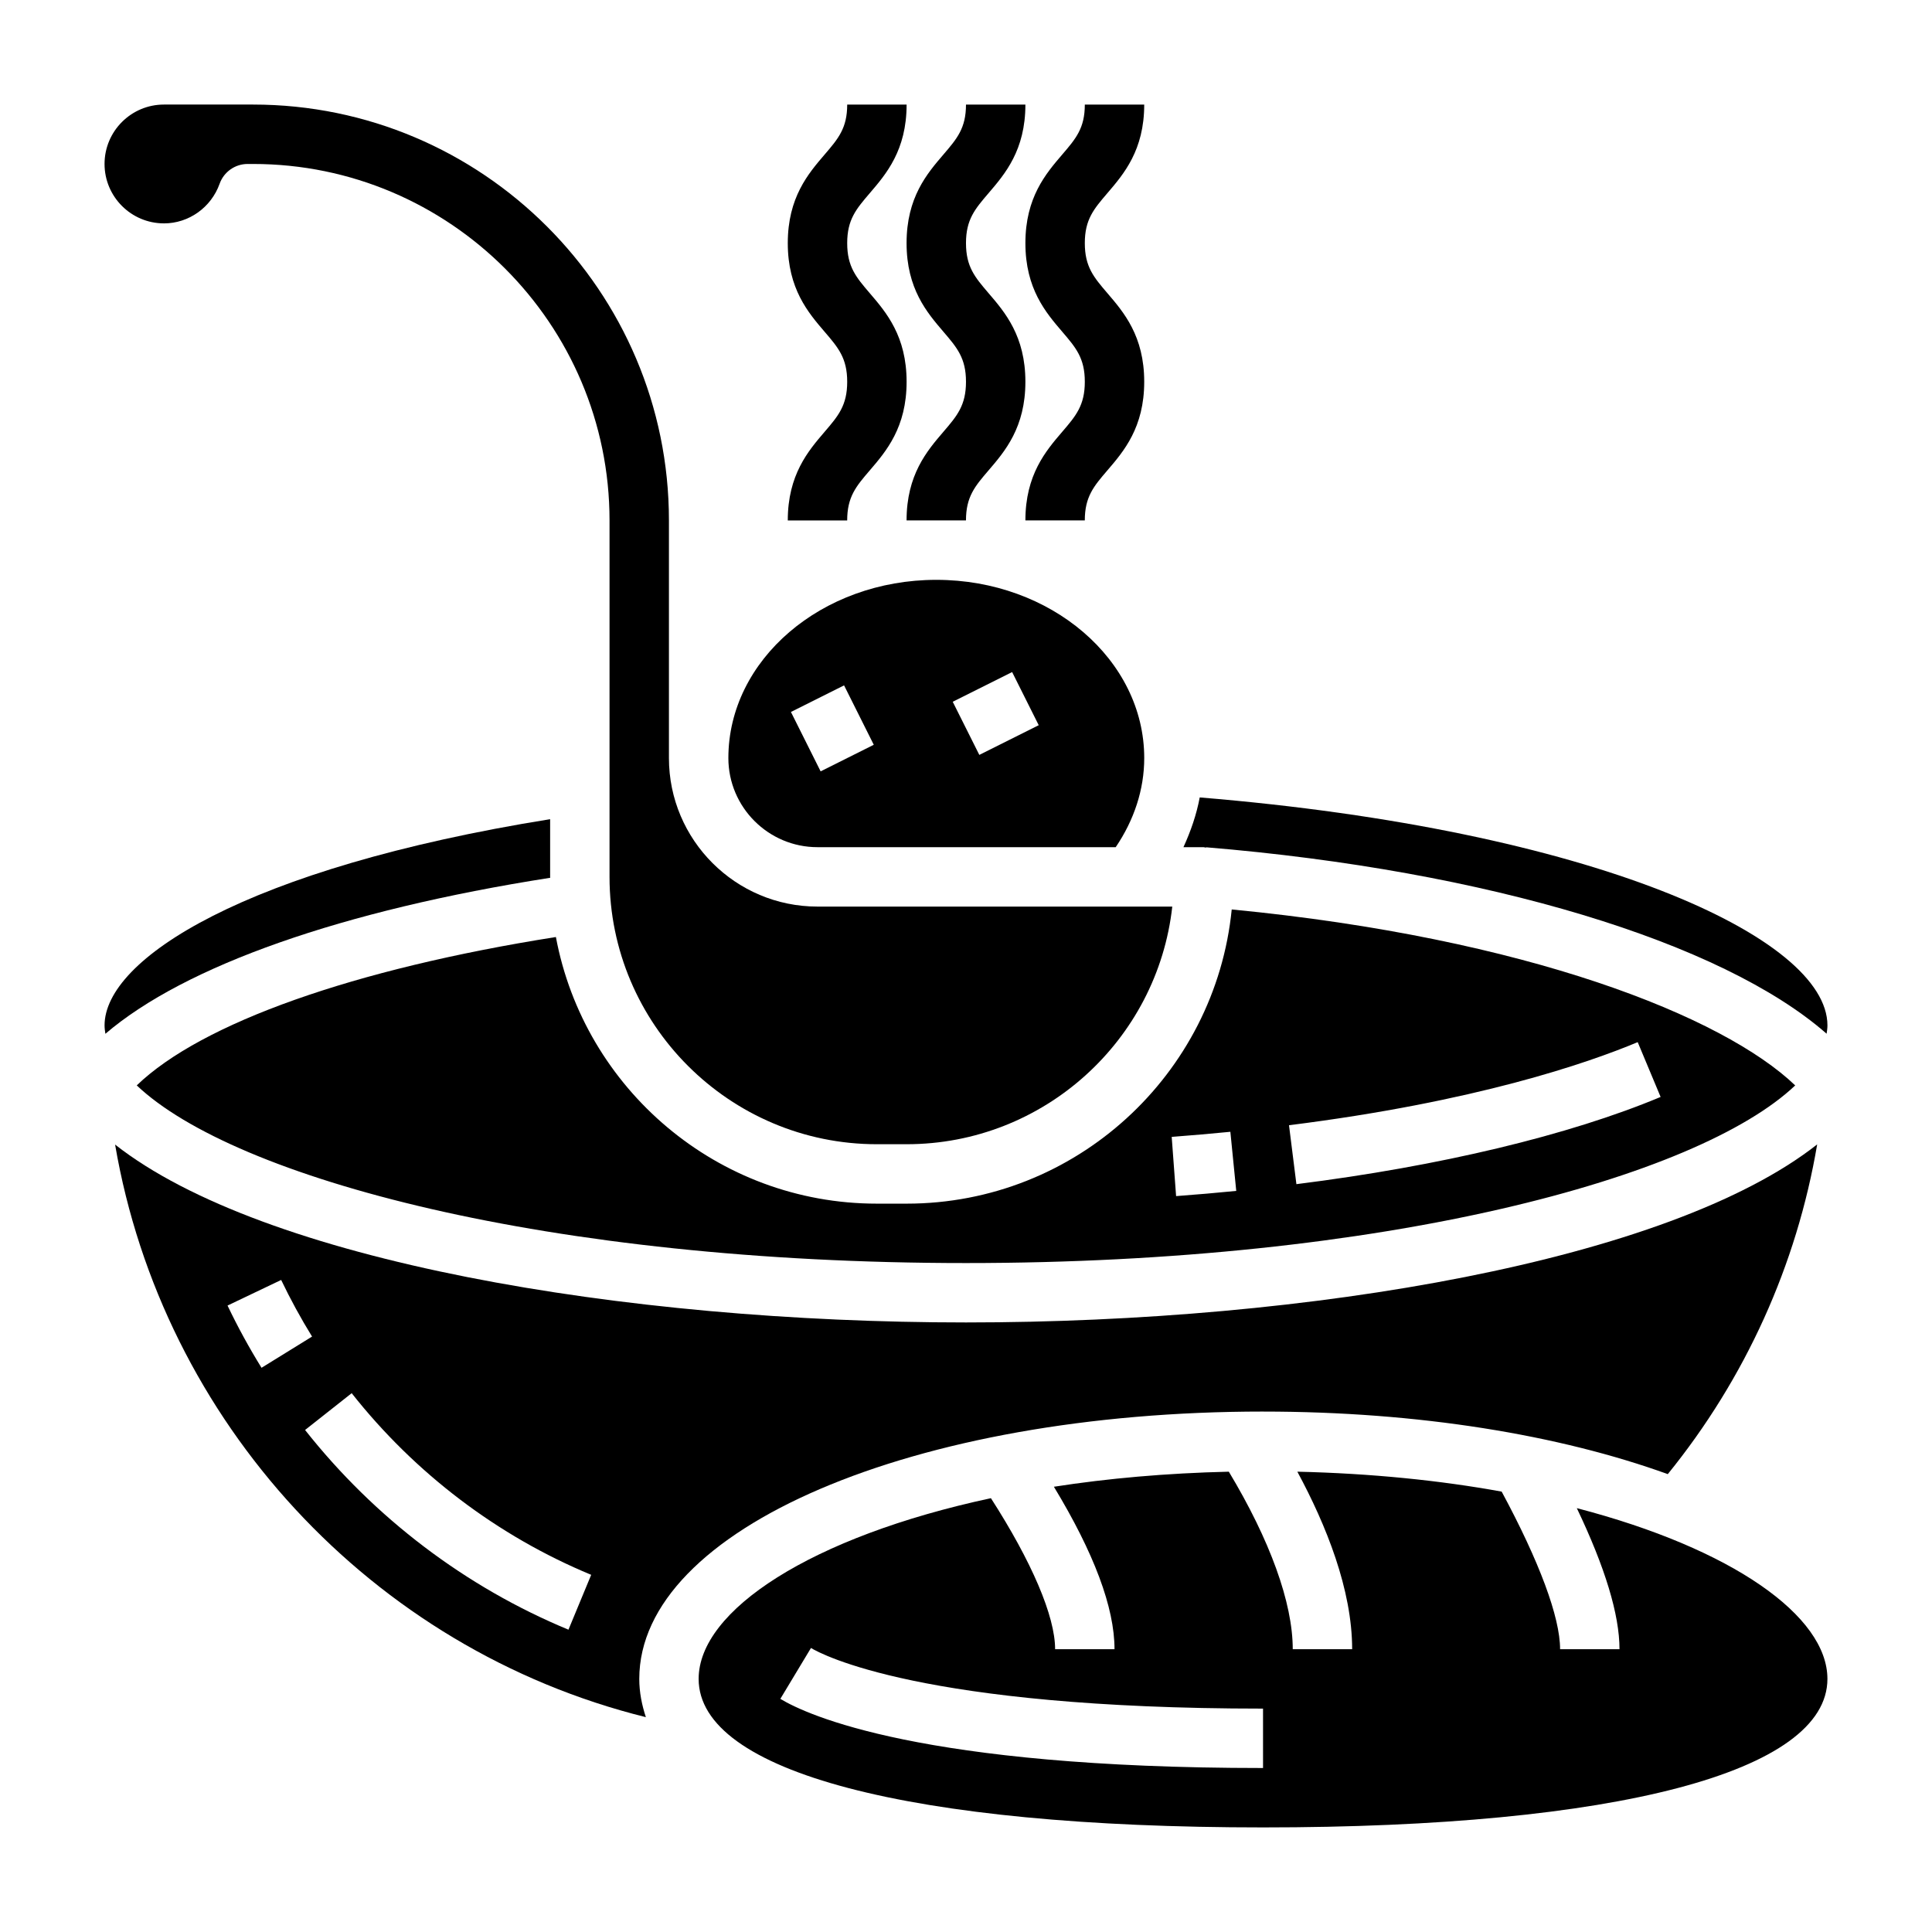
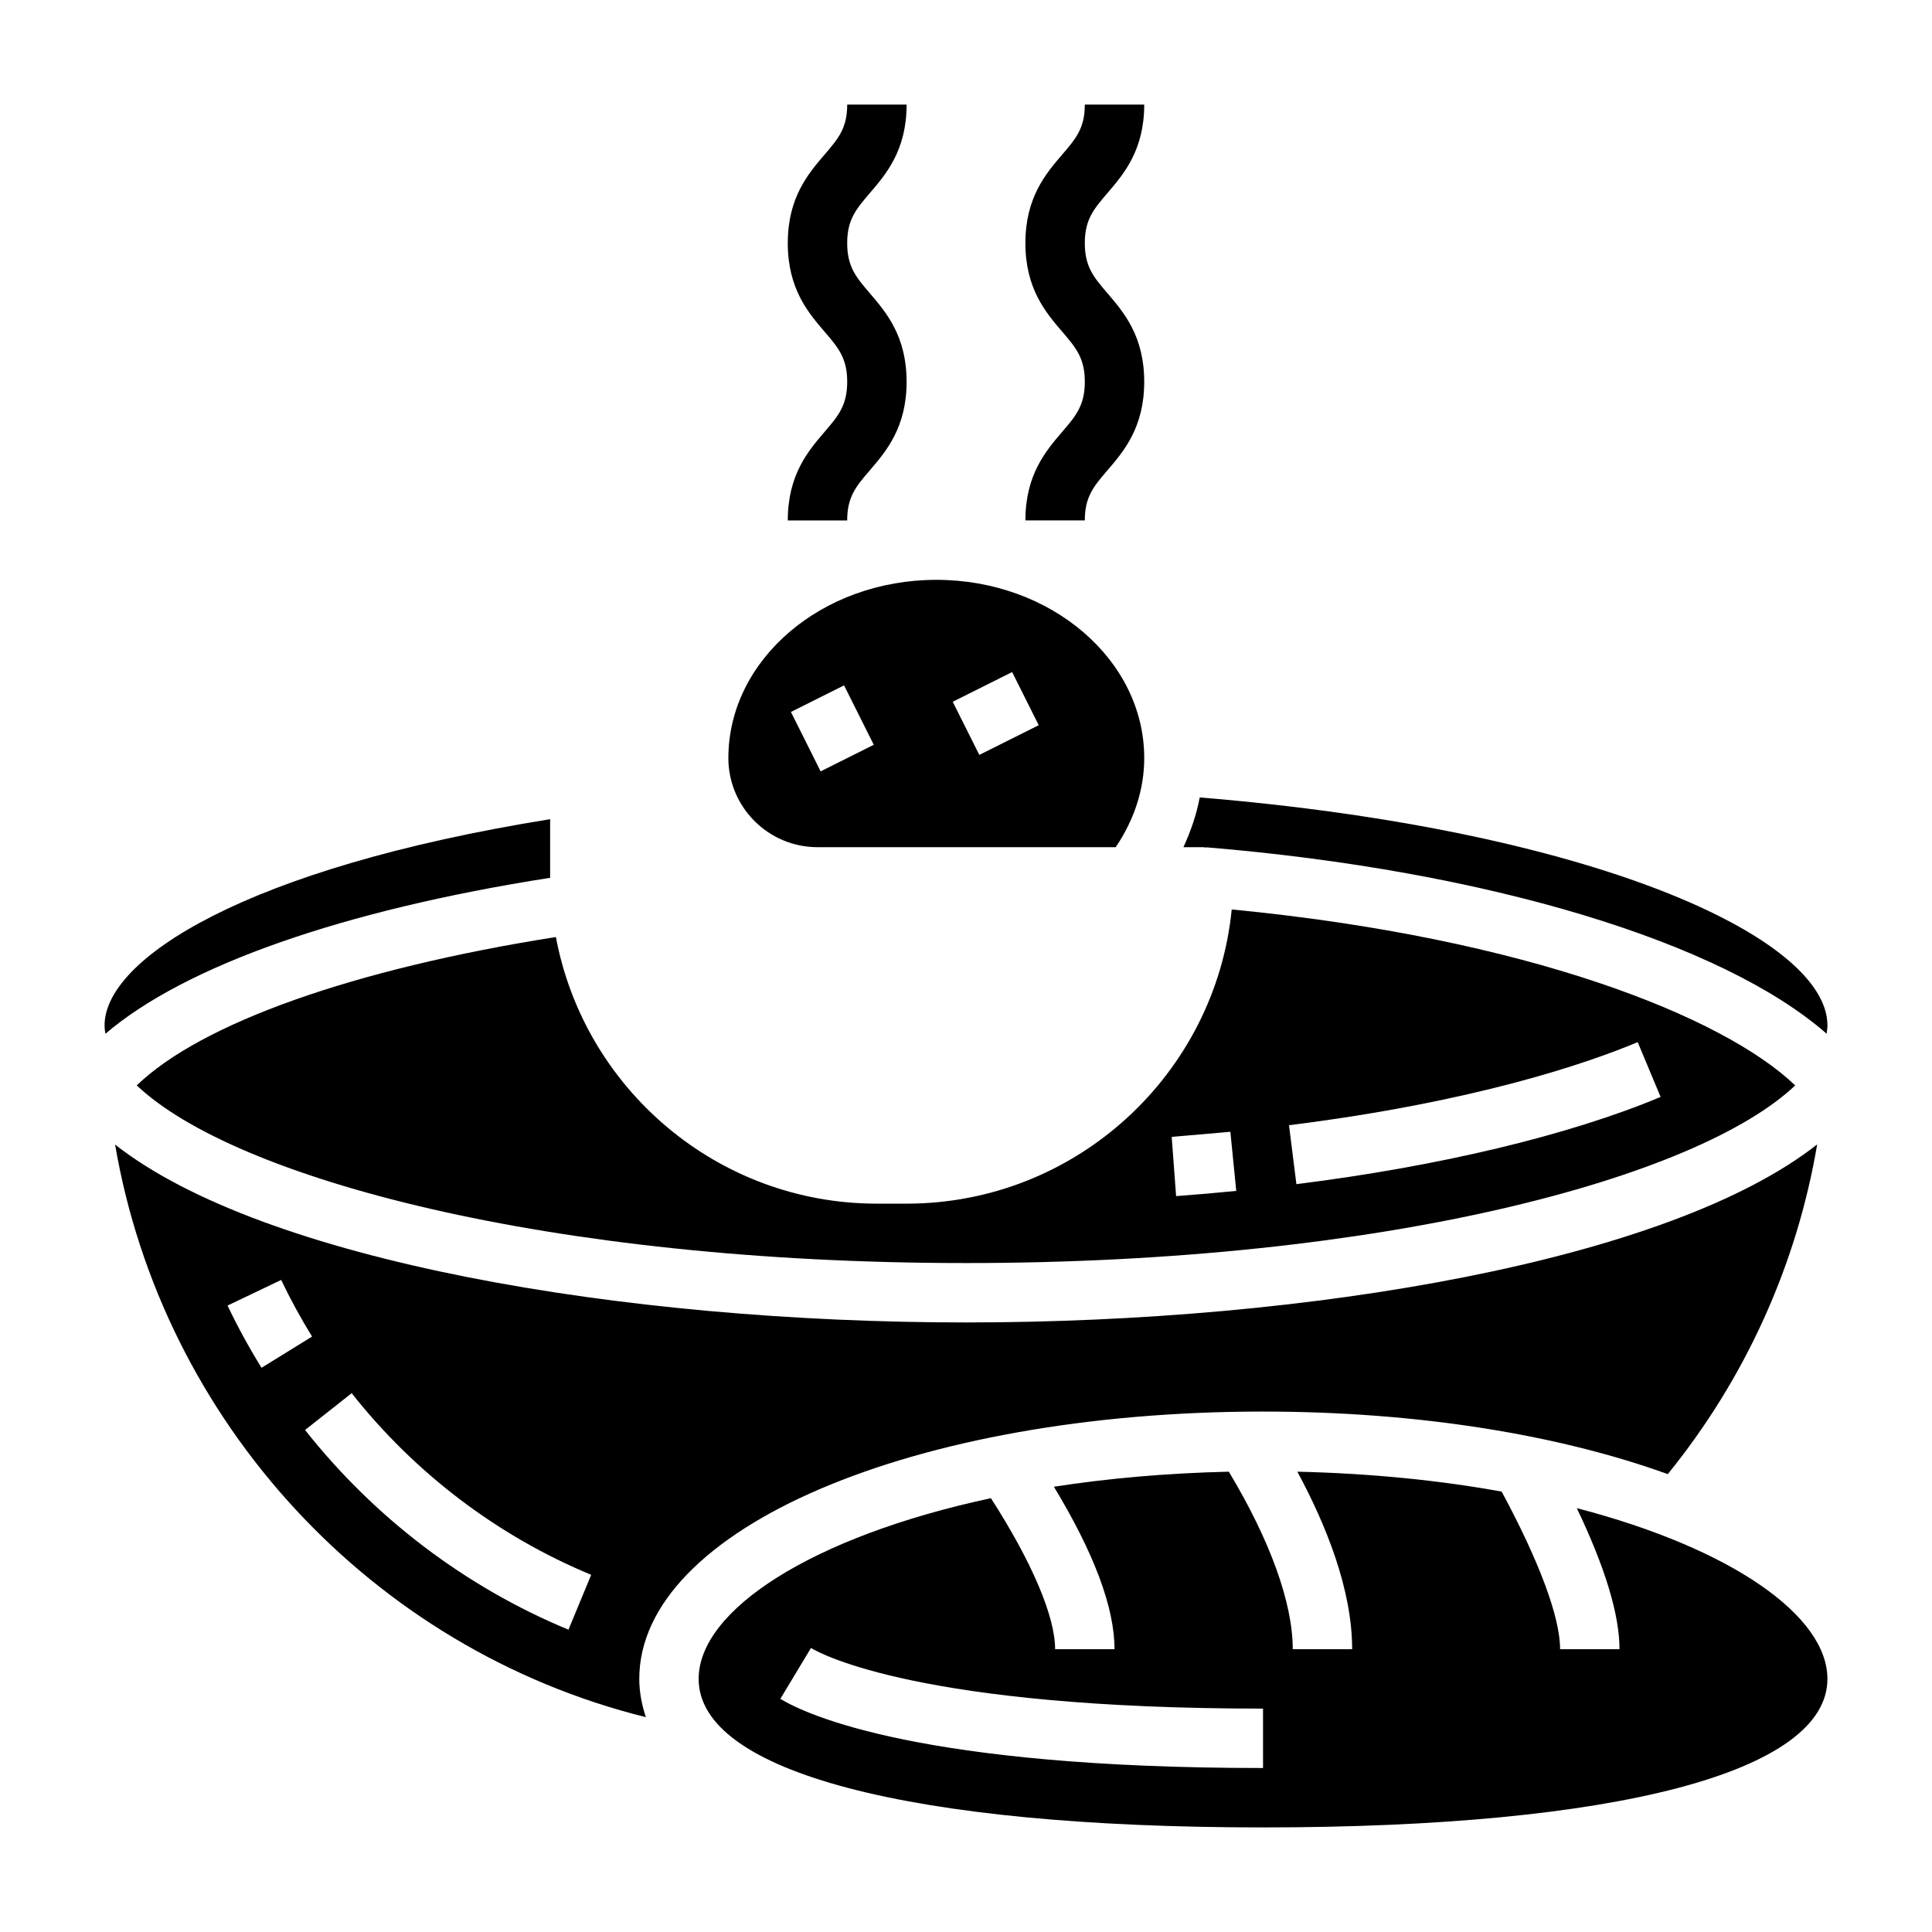
<svg xmlns="http://www.w3.org/2000/svg" fill="#000000" width="800px" height="800px" version="1.1" viewBox="144 144 512 512">
  <g>
    <path d="m352.77 281.92h15.742c0-6.273 2.379-9.055 5.977-13.25 4.356-5.074 9.77-11.398 9.77-23.496s-5.414-18.414-9.77-23.488c-3.598-4.207-5.973-6.977-5.973-13.25 0-6.266 2.379-9.035 5.977-13.242 4.352-5.078 9.766-11.391 9.766-23.48h-15.742c0 6.266-2.379 9.035-5.977 13.234-4.352 5.074-9.77 11.387-9.77 23.488 0 12.098 5.414 18.422 9.77 23.496 3.598 4.195 5.977 6.969 5.977 13.242s-2.379 9.055-5.977 13.25c-4.352 5.074-9.77 11.398-9.77 23.496z" />
-     <path d="m394.02 231.92c3.598 4.203 5.977 6.977 5.977 13.25s-2.379 9.055-5.977 13.25c-4.352 5.074-9.77 11.398-9.77 23.496h15.742c0-6.273 2.379-9.055 5.977-13.25 4.356-5.074 9.77-11.398 9.77-23.496s-5.414-18.414-9.77-23.488c-3.598-4.207-5.973-6.977-5.973-13.25 0-6.266 2.379-9.035 5.977-13.242 4.352-5.078 9.766-11.391 9.766-23.48h-15.742c0 6.266-2.379 9.035-5.977 13.234-4.352 5.074-9.77 11.387-9.77 23.488 0 12.098 5.418 18.41 9.77 23.488z" />
    <path d="m425.51 231.92c3.598 4.203 5.977 6.977 5.977 13.25s-2.379 9.055-5.977 13.25c-4.352 5.074-9.77 11.398-9.77 23.496h15.742c0-6.273 2.379-9.055 5.977-13.25 4.356-5.074 9.77-11.398 9.77-23.496s-5.414-18.414-9.77-23.488c-3.598-4.207-5.973-6.977-5.973-13.25 0-6.266 2.379-9.035 5.977-13.242 4.352-5.078 9.766-11.391 9.766-23.48h-15.742c0 6.266-2.379 9.035-5.977 13.234-4.352 5.074-9.77 11.387-9.77 23.488 0 12.098 5.418 18.41 9.77 23.488z" />
-     <path d="m187.45 203.2c6.59 0 12.516-4.227 14.754-10.508 1.117-3.144 4.094-5.238 7.414-5.238h1.449c52.09 0 94.465 42.375 94.465 94.465v94.465c0 39.062 31.789 70.848 70.848 70.848h7.871c36.406 0 66.488-27.598 70.414-62.977h-94.031c-21.703 0-39.359-17.656-39.359-39.359v-62.977c0-60.773-49.434-110.21-110.21-110.21h-23.617c-8.684 0-15.742 7.059-15.742 15.742s7.059 15.746 15.742 15.746z" />
-     <path d="m384.25 462.98h-7.871c-42.297 0-77.555-30.504-85.059-70.66-53.566 8.461-93.938 22.797-111.08 39.32 25.906 24.574 108.97 47.082 219.76 47.082 110.77 0 193.83-22.5 219.75-47.074-19.051-18.277-71.055-39.07-149.33-46.633-4.344 43.711-41.328 77.965-86.16 77.965zm193.76-42.801 6.07 14.523c-24.246 10.148-58.527 18.352-96.52 23.113l-1.961-15.617c49.422-6.199 79.105-16.457 92.41-22.02zm-107.95 23.758 1.559 15.664c-5.172 0.512-10.484 0.977-15.941 1.379l-1.164-15.695c5.32-0.406 10.512-0.852 15.547-1.348z" />
+     <path d="m384.25 462.98h-7.871c-42.297 0-77.555-30.504-85.059-70.66-53.566 8.461-93.938 22.797-111.08 39.32 25.906 24.574 108.97 47.082 219.76 47.082 110.77 0 193.83-22.5 219.75-47.074-19.051-18.277-71.055-39.07-149.33-46.633-4.344 43.711-41.328 77.965-86.16 77.965zm193.76-42.801 6.07 14.523c-24.246 10.148-58.527 18.352-96.52 23.113l-1.961-15.617c49.422-6.199 79.105-16.457 92.41-22.02zm-107.95 23.758 1.559 15.664c-5.172 0.512-10.484 0.977-15.941 1.379l-1.164-15.695z" />
    <path d="m463.61 368.64 0.008-0.102c74.691 6.188 136.76 25.137 164.45 49.406 0.117-0.734 0.223-1.465 0.223-2.199 0-23.332-62.125-51.836-166.35-60.418-0.852 4.543-2.371 8.934-4.316 13.188h5.356c0.227 0 0.414 0.109 0.637 0.125z" />
    <path d="m289.79 376.38v-15.289c-80.953 13.016-118.08 37.125-118.08 54.648 0 0.738 0.102 1.48 0.219 2.227 21.074-18.035 62.781-32.723 117.88-41.344 0-0.086-0.016-0.164-0.016-0.242z" />
    <path d="m360.64 368.51h79.035c4.863-7.18 7.559-15.258 7.559-23.617 0-26.047-24.719-47.23-55.105-47.23s-55.105 21.184-55.105 47.23c0.004 13.02 10.598 23.617 23.617 23.617zm51.586-46.406 7.047 14.082-15.742 7.871-7.047-14.082zm-44.539 3.527 7.871 15.742-14.082 7.047-7.871-15.742z" />
    <path d="m478.72 518.08c41.312 0 78.57 6.211 107.26 16.578 20.562-25.34 34.18-55.441 39.59-87.379-39.168 30.828-134.54 47.184-225.57 47.184-90.984 0-186.31-16.344-225.5-47.137 12.547 73.359 67.895 133.69 140.66 151.74-1.055-3.219-1.746-6.574-1.746-10.141 0-39.73 72.613-70.848 165.31-70.848zm-274.42-28.094 14.211-6.785c2.449 5.117 5.203 10.164 8.188 15.004l-13.391 8.273c-3.293-5.324-6.324-10.863-9.008-16.492zm90.348 85.898c-27.23-11.281-51.363-29.582-69.801-52.922l12.352-9.754c16.766 21.238 38.715 37.879 63.473 48.137z" />
    <path d="m561.87 543.67c7.492 15.68 11.312 28.227 11.312 37.383h-15.742c0-8.492-5.519-23.27-15.484-41.762-16.328-2.969-34.52-4.824-54.145-5.281 7.648 14.176 14.523 31.277 14.523 47.043h-15.742c0-12.312-6.039-28.914-16.941-47.043-16.57 0.387-32.102 1.777-46.359 3.992 10.617 17.523 16.066 32 16.066 43.051h-15.742c0-8.754-6.195-23.199-17.012-40.02-47.723 10.238-77.457 29.77-77.457 47.891 0 24.648 55.914 39.359 149.57 39.359 93.652 0 149.57-14.711 149.57-39.359 0-16.672-25.223-34.527-66.418-45.254zm-83.152 68.871c-90.465 0-120.79-14.02-127.92-18.324l8.117-13.484c2.731 1.645 29.293 16.066 119.8 16.066z" />
  </g>
</svg>